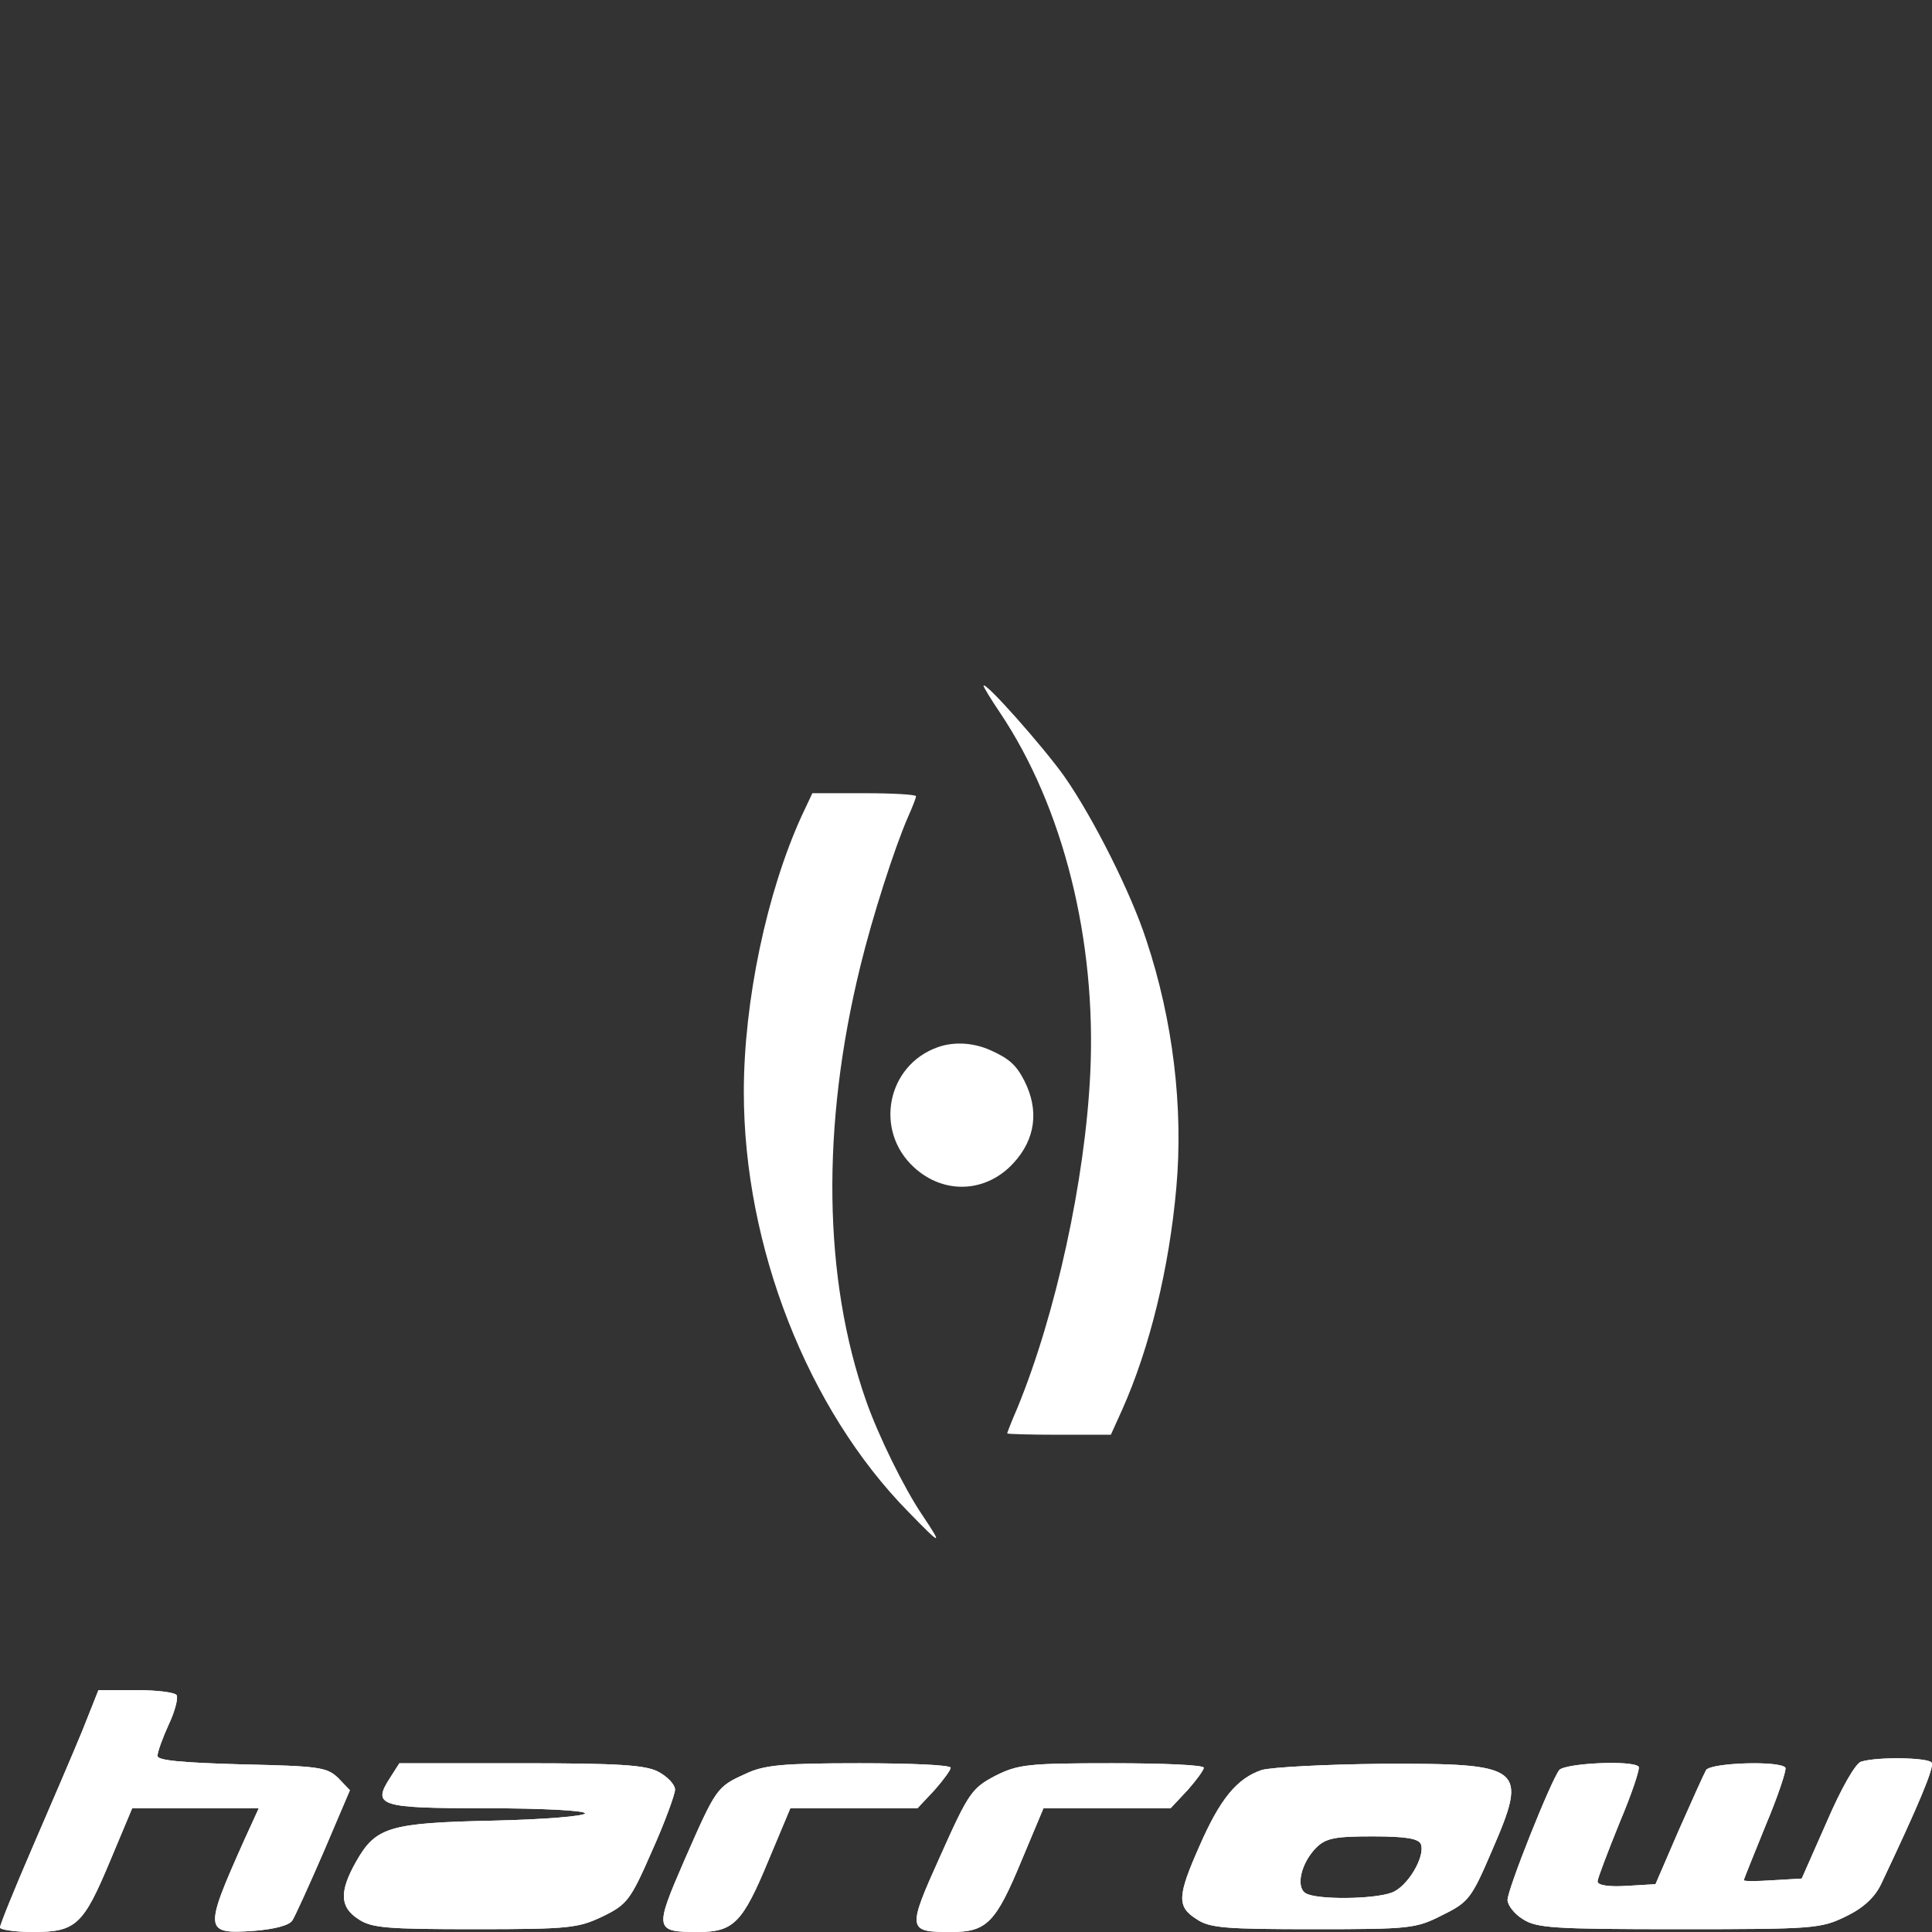
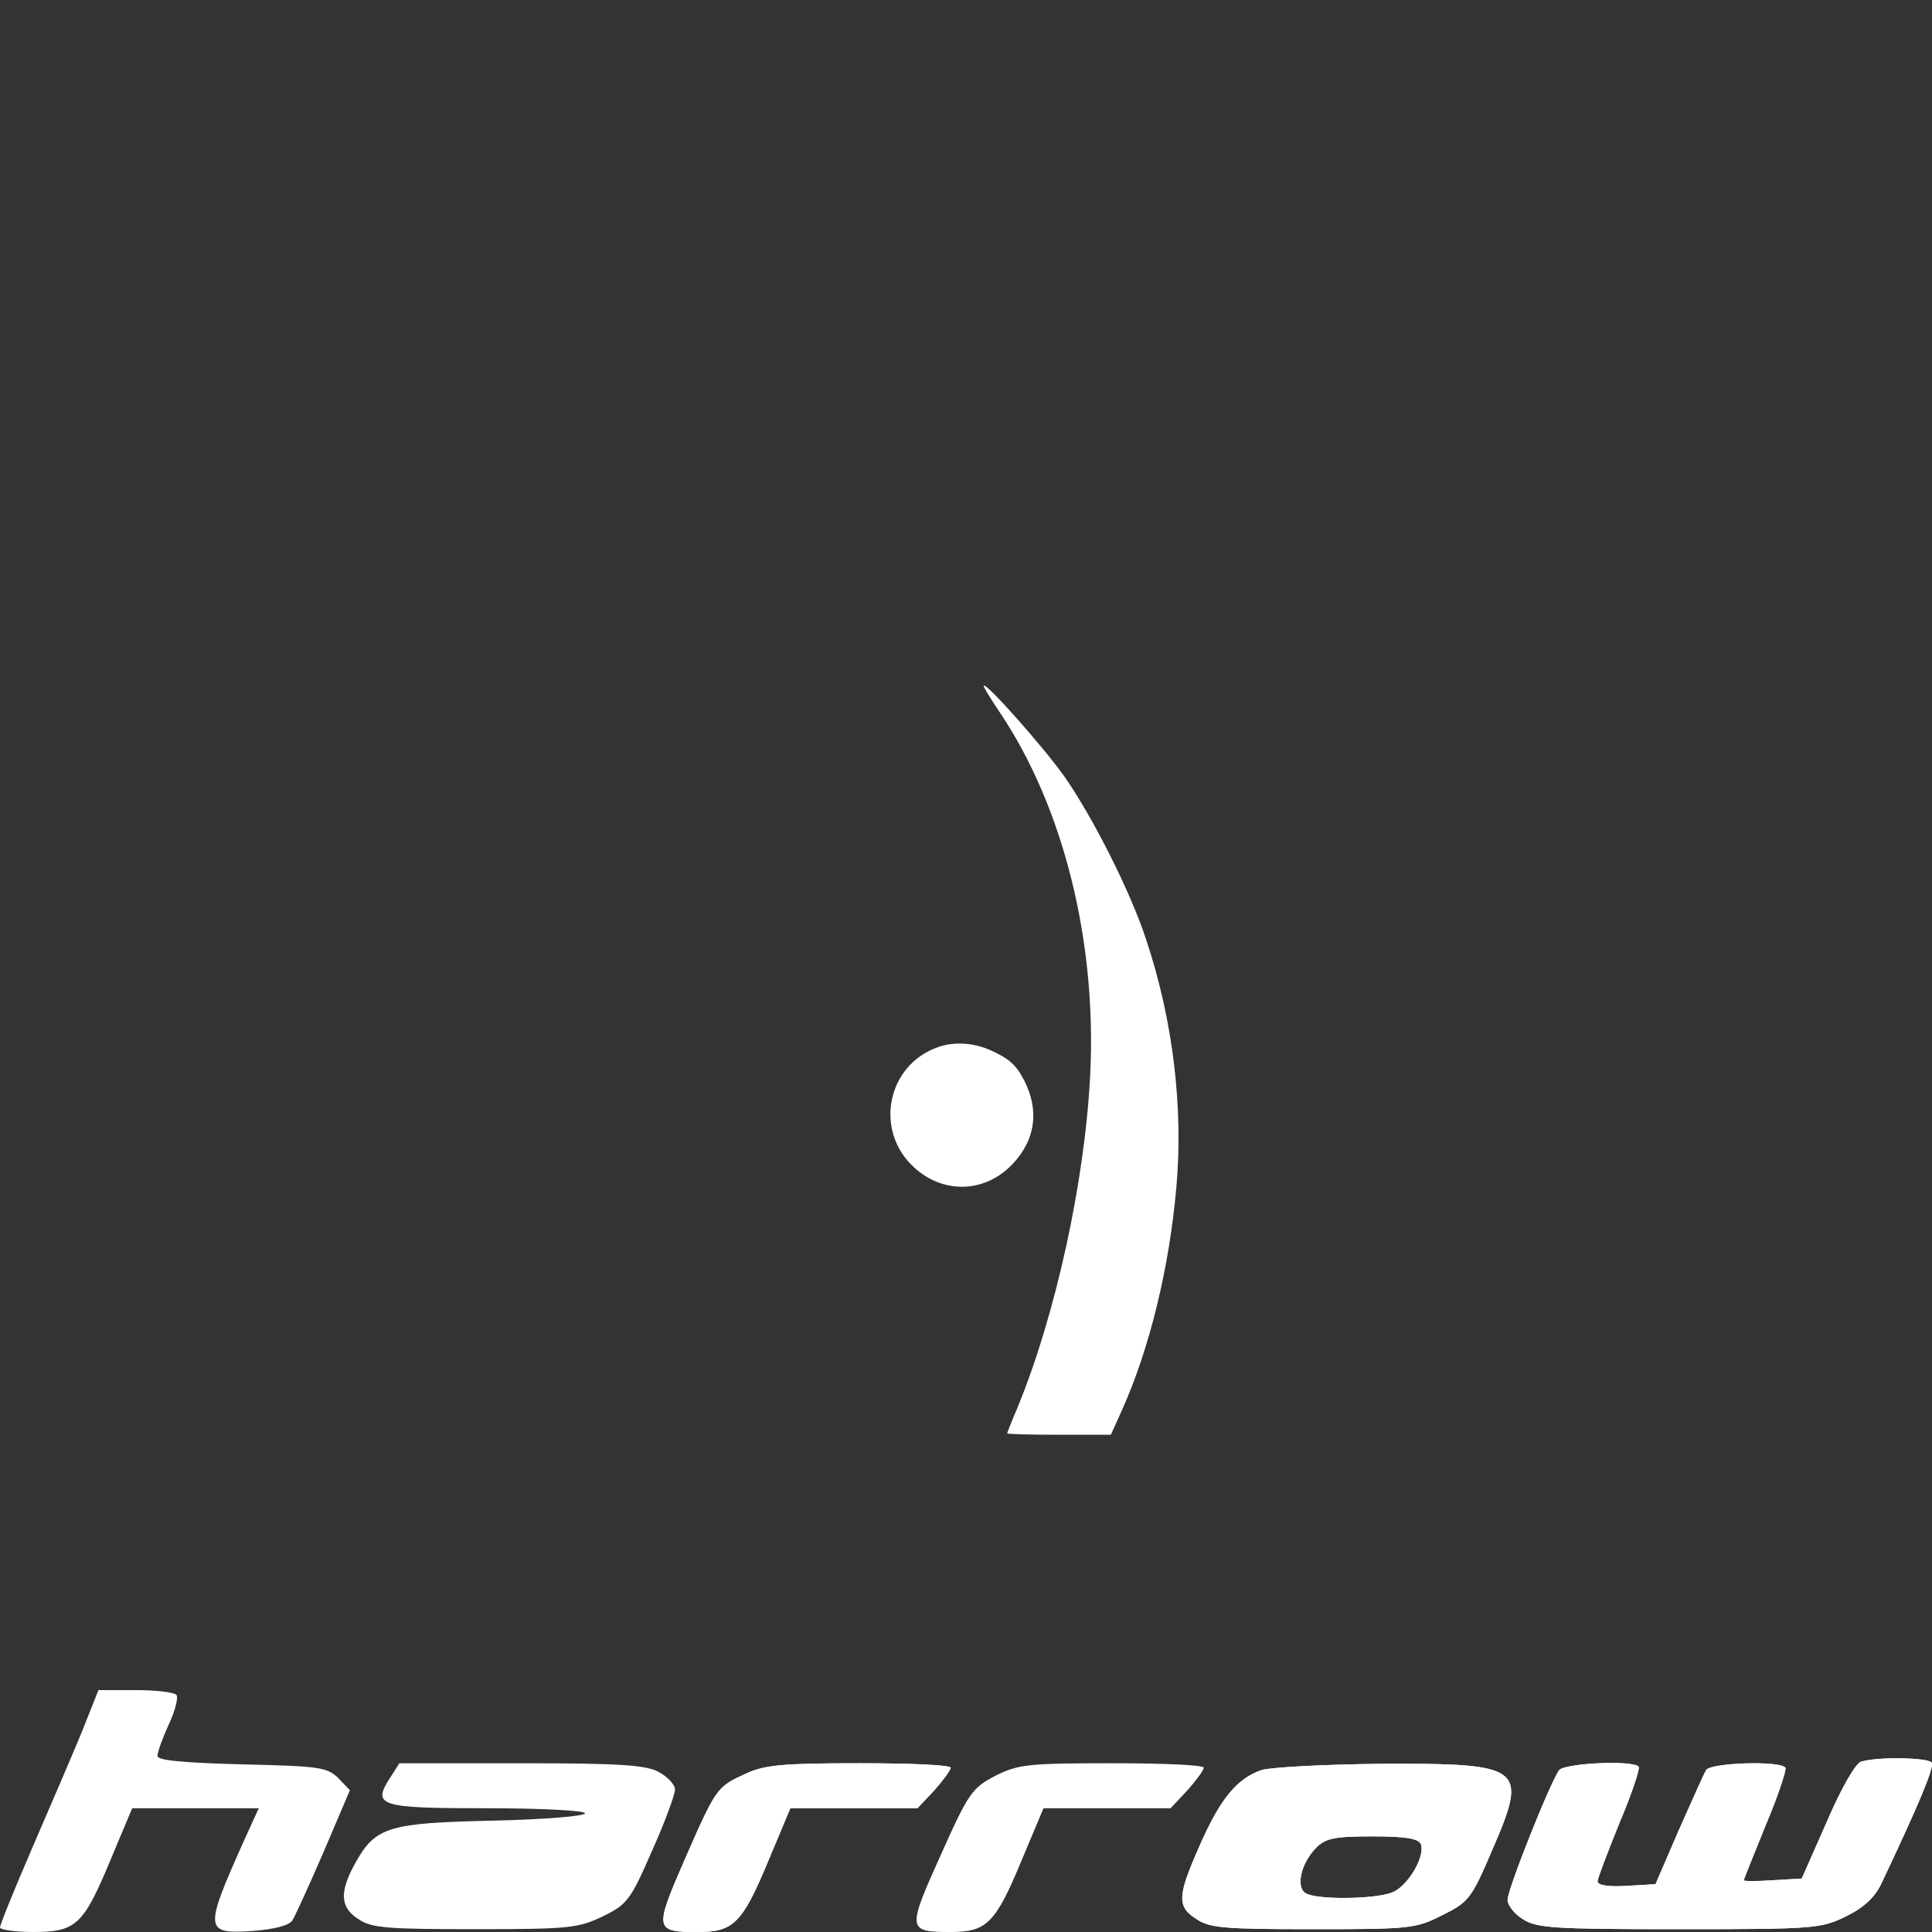
<svg xmlns="http://www.w3.org/2000/svg" width="200" height="200" viewBox="0 0 200 200" fill="none">
  <rect x="0" y="0" width="200" height="200" fill="#333333" stroke="none" />
-   <path d="M8.502 179.211C7.57 181.482 5.241 186.898 3.377 191.207C1.514 195.516 0 199.243 0 199.534C0 199.767 1.572 200 3.436 200C7.861 200 8.618 199.301 11.413 192.605L13.684 187.189H20.206H26.787L25.273 190.508C21.08 199.884 21.138 200.233 26.262 199.884C28.475 199.709 29.989 199.301 30.28 198.777C30.572 198.311 32.028 195.109 33.541 191.615L36.22 185.326L34.997 184.044C33.833 182.938 33.017 182.822 25.04 182.647C18.809 182.472 16.305 182.239 16.305 181.773C16.305 181.366 16.829 179.91 17.47 178.512C18.11 177.173 18.459 175.776 18.285 175.484C18.11 175.193 16.247 174.96 14.092 174.96H10.191L8.502 179.211Z" fill="white" />
  <path d="M192.689 182.356C192.107 182.472 190.593 185.151 189.137 188.528L186.516 194.468L183.488 194.643C181.858 194.759 180.519 194.759 180.519 194.643C180.519 194.526 181.567 191.964 182.79 188.936C184.071 185.908 184.944 183.229 184.828 182.996C184.304 182.239 177.141 182.472 176.617 183.229C176.384 183.637 175.103 186.49 173.764 189.518L171.376 195.05L168.406 195.225C166.543 195.342 165.378 195.167 165.378 194.759C165.378 194.468 166.426 191.731 167.649 188.703C168.93 185.675 169.804 183.055 169.629 182.88C168.93 182.181 162.059 182.531 161.419 183.229C160.545 184.336 156.061 195.575 156.061 196.681C156.061 197.205 156.76 198.137 157.633 198.661C159.031 199.593 160.836 199.709 173.822 199.709C187.856 199.709 188.496 199.651 191.117 198.37C192.922 197.496 194.087 196.39 194.727 195.05C198.57 186.956 200.259 182.938 199.968 182.472C199.677 181.948 194.494 181.832 192.689 182.356Z" fill="white" />
  <path d="M40.413 183.986C38.491 186.956 39.19 187.189 50.37 187.189C56.019 187.189 60.561 187.422 60.561 187.713C60.561 188.004 56.31 188.354 51.127 188.47C40.296 188.703 38.899 189.111 36.861 192.721C35.114 195.807 35.172 197.438 37.094 198.661C38.433 199.593 40.122 199.709 49.206 199.709C58.989 199.709 59.862 199.593 62.425 198.37C64.928 197.147 65.278 196.681 67.491 191.615C68.83 188.645 69.878 185.733 69.878 185.267C69.878 184.743 69.121 183.928 68.131 183.404C66.792 182.705 63.997 182.531 53.923 182.531H41.345L40.413 183.986Z" fill="white" />
  <path d="M77.157 183.637C74.187 184.976 74.129 185.093 70.81 192.663C67.724 199.767 67.782 200 72.266 200C75.934 200 76.866 199.068 79.545 192.605L81.816 187.189H88.396H94.976L96.723 185.326C97.655 184.277 98.412 183.229 98.412 182.996C98.412 182.705 94.161 182.53 88.978 182.53C81.059 182.53 79.079 182.705 77.157 183.637Z" fill="white" />
-   <path d="M103.07 183.812C100.625 185.093 100.275 185.559 97.364 192.08C93.87 199.825 93.928 200 98.47 200C102.139 200 103.07 199.068 105.749 192.605L108.02 187.189H114.6H121.18L122.927 185.326C123.859 184.277 124.616 183.229 124.616 182.996C124.616 182.705 120.365 182.53 115.124 182.53C106.448 182.53 105.4 182.647 103.07 183.812Z" fill="white" />
  <path d="M130.614 183.229C128.052 184.103 126.305 186.199 124.15 191.149C121.879 196.273 121.821 197.38 123.859 198.661C125.198 199.593 126.887 199.709 135.971 199.709C145.987 199.709 146.569 199.651 149.306 198.253C152.043 196.914 152.334 196.506 154.431 191.615C158.216 182.88 157.808 182.531 142.959 182.589C137.194 182.647 131.662 182.938 130.614 183.229ZM147.094 190.916C147.559 192.197 145.696 195.342 144.065 195.924C142.202 196.623 136.262 196.681 135.156 195.982C134.108 195.342 134.69 192.838 136.262 191.265C137.252 190.275 138.242 190.101 142.086 190.101C145.579 190.101 146.861 190.334 147.094 190.916Z" fill="white" />
  <path d="M8.502 179.211C7.57 181.482 5.241 186.898 3.377 191.207C1.514 195.516 0 199.243 0 199.534C0 199.767 1.572 200 3.436 200C7.861 200 8.618 199.301 11.413 192.605L13.684 187.189H20.206H26.787L25.273 190.508C21.08 199.884 21.138 200.233 26.262 199.884C28.475 199.709 29.989 199.301 30.28 198.777C30.572 198.311 32.028 195.109 33.541 191.615L36.22 185.326L34.997 184.044C33.833 182.938 33.017 182.822 25.04 182.647C18.809 182.472 16.305 182.239 16.305 181.773C16.305 181.366 16.829 179.91 17.47 178.512C18.11 177.173 18.459 175.776 18.285 175.484C18.11 175.193 16.247 174.96 14.092 174.96H10.191L8.502 179.211Z" fill="white" />
  <path d="M192.689 182.356C192.107 182.472 190.593 185.151 189.137 188.528L186.516 194.468L183.488 194.643C181.858 194.759 180.519 194.759 180.519 194.643C180.519 194.526 181.567 191.964 182.79 188.936C184.071 185.908 184.944 183.229 184.828 182.996C184.304 182.239 177.141 182.472 176.617 183.229C176.384 183.637 175.103 186.49 173.764 189.518L171.376 195.05L168.406 195.225C166.543 195.342 165.378 195.167 165.378 194.759C165.378 194.468 166.426 191.731 167.649 188.703C168.93 185.675 169.804 183.055 169.629 182.88C168.93 182.181 162.059 182.531 161.419 183.229C160.545 184.336 156.061 195.575 156.061 196.681C156.061 197.205 156.76 198.137 157.633 198.661C159.031 199.593 160.836 199.709 173.822 199.709C187.856 199.709 188.496 199.651 191.117 198.37C192.922 197.496 194.087 196.39 194.727 195.05C198.57 186.956 200.259 182.938 199.968 182.472C199.677 181.948 194.494 181.832 192.689 182.356Z" fill="white" />
-   <path d="M40.413 183.986C38.491 186.956 39.19 187.189 50.37 187.189C56.019 187.189 60.561 187.422 60.561 187.713C60.561 188.004 56.31 188.354 51.127 188.47C40.296 188.703 38.899 189.111 36.861 192.721C35.114 195.807 35.172 197.438 37.094 198.661C38.433 199.593 40.122 199.709 49.206 199.709C58.989 199.709 59.862 199.593 62.425 198.37C64.928 197.147 65.278 196.681 67.491 191.615C68.83 188.645 69.878 185.733 69.878 185.267C69.878 184.743 69.121 183.928 68.131 183.404C66.792 182.705 63.997 182.531 53.923 182.531H41.345L40.413 183.986Z" fill="white" />
  <path d="M77.157 183.637C74.187 184.976 74.129 185.093 70.81 192.663C67.724 199.767 67.782 200 72.266 200C75.934 200 76.866 199.068 79.545 192.605L81.816 187.189H88.396H94.976L96.723 185.326C97.655 184.277 98.412 183.229 98.412 182.996C98.412 182.705 94.161 182.53 88.978 182.53C81.059 182.53 79.079 182.705 77.157 183.637Z" fill="white" />
  <path d="M103.07 183.812C100.625 185.093 100.275 185.559 97.364 192.08C93.87 199.825 93.928 200 98.47 200C102.139 200 103.07 199.068 105.749 192.605L108.02 187.189H114.6H121.18L122.927 185.326C123.859 184.277 124.616 183.229 124.616 182.996C124.616 182.705 120.365 182.53 115.124 182.53C106.448 182.53 105.4 182.647 103.07 183.812Z" fill="white" />
  <path d="M130.614 183.229C128.052 184.103 126.305 186.199 124.15 191.149C121.879 196.273 121.821 197.38 123.859 198.661C125.198 199.593 126.887 199.709 135.971 199.709C145.987 199.709 146.569 199.651 149.306 198.253C152.043 196.914 152.334 196.506 154.431 191.615C158.216 182.88 157.808 182.531 142.959 182.589C137.194 182.647 131.662 182.938 130.614 183.229ZM147.094 190.916C147.559 192.197 145.696 195.342 144.065 195.924C142.202 196.623 136.262 196.681 135.156 195.982C134.108 195.342 134.69 192.838 136.262 191.265C137.252 190.275 138.242 190.101 142.086 190.101C145.579 190.101 146.861 190.334 147.094 190.916Z" fill="white" />
  <path d="M101.818 70.996C101.818 71.136 102.587 72.394 103.53 73.793C110.067 83.545 113.527 97.352 112.863 111.124C112.339 122.135 109.298 136.081 105.313 145.764C104.719 147.127 104.264 148.315 104.264 148.385C104.264 148.455 106.676 148.525 109.647 148.525H114.995L116.149 145.973C119.015 139.577 121.042 131.258 121.777 122.904C122.511 114.654 121.427 105.601 118.666 97.317C117.093 92.458 113.178 84.663 110.172 80.364C108.039 77.358 101.887 70.402 101.818 70.996Z" fill="white" />
-   <path d="M82.977 84.488C79.377 92.388 77 103.643 77 113.046C77 129.02 83.606 145.903 94.023 156.495C97.483 160.06 97.658 160.095 95.456 156.809C93.568 154.013 90.912 148.595 89.653 144.995C85.214 132.341 85.004 116.542 89.059 100.043C90.318 94.87 92.59 87.809 93.988 84.593C94.442 83.58 94.827 82.601 94.827 82.426C94.827 82.251 92.415 82.112 89.444 82.112H84.096L82.977 84.488Z" fill="white" />
  <path d="M97.099 108.398C91.821 110.25 90.457 117.031 94.617 120.841C97.693 123.673 102.062 123.498 104.894 120.422C107.201 117.94 107.585 114.934 106.047 111.893C105.208 110.25 104.474 109.586 102.517 108.712C100.804 107.943 98.777 107.803 97.099 108.398Z" fill="white" />
</svg>